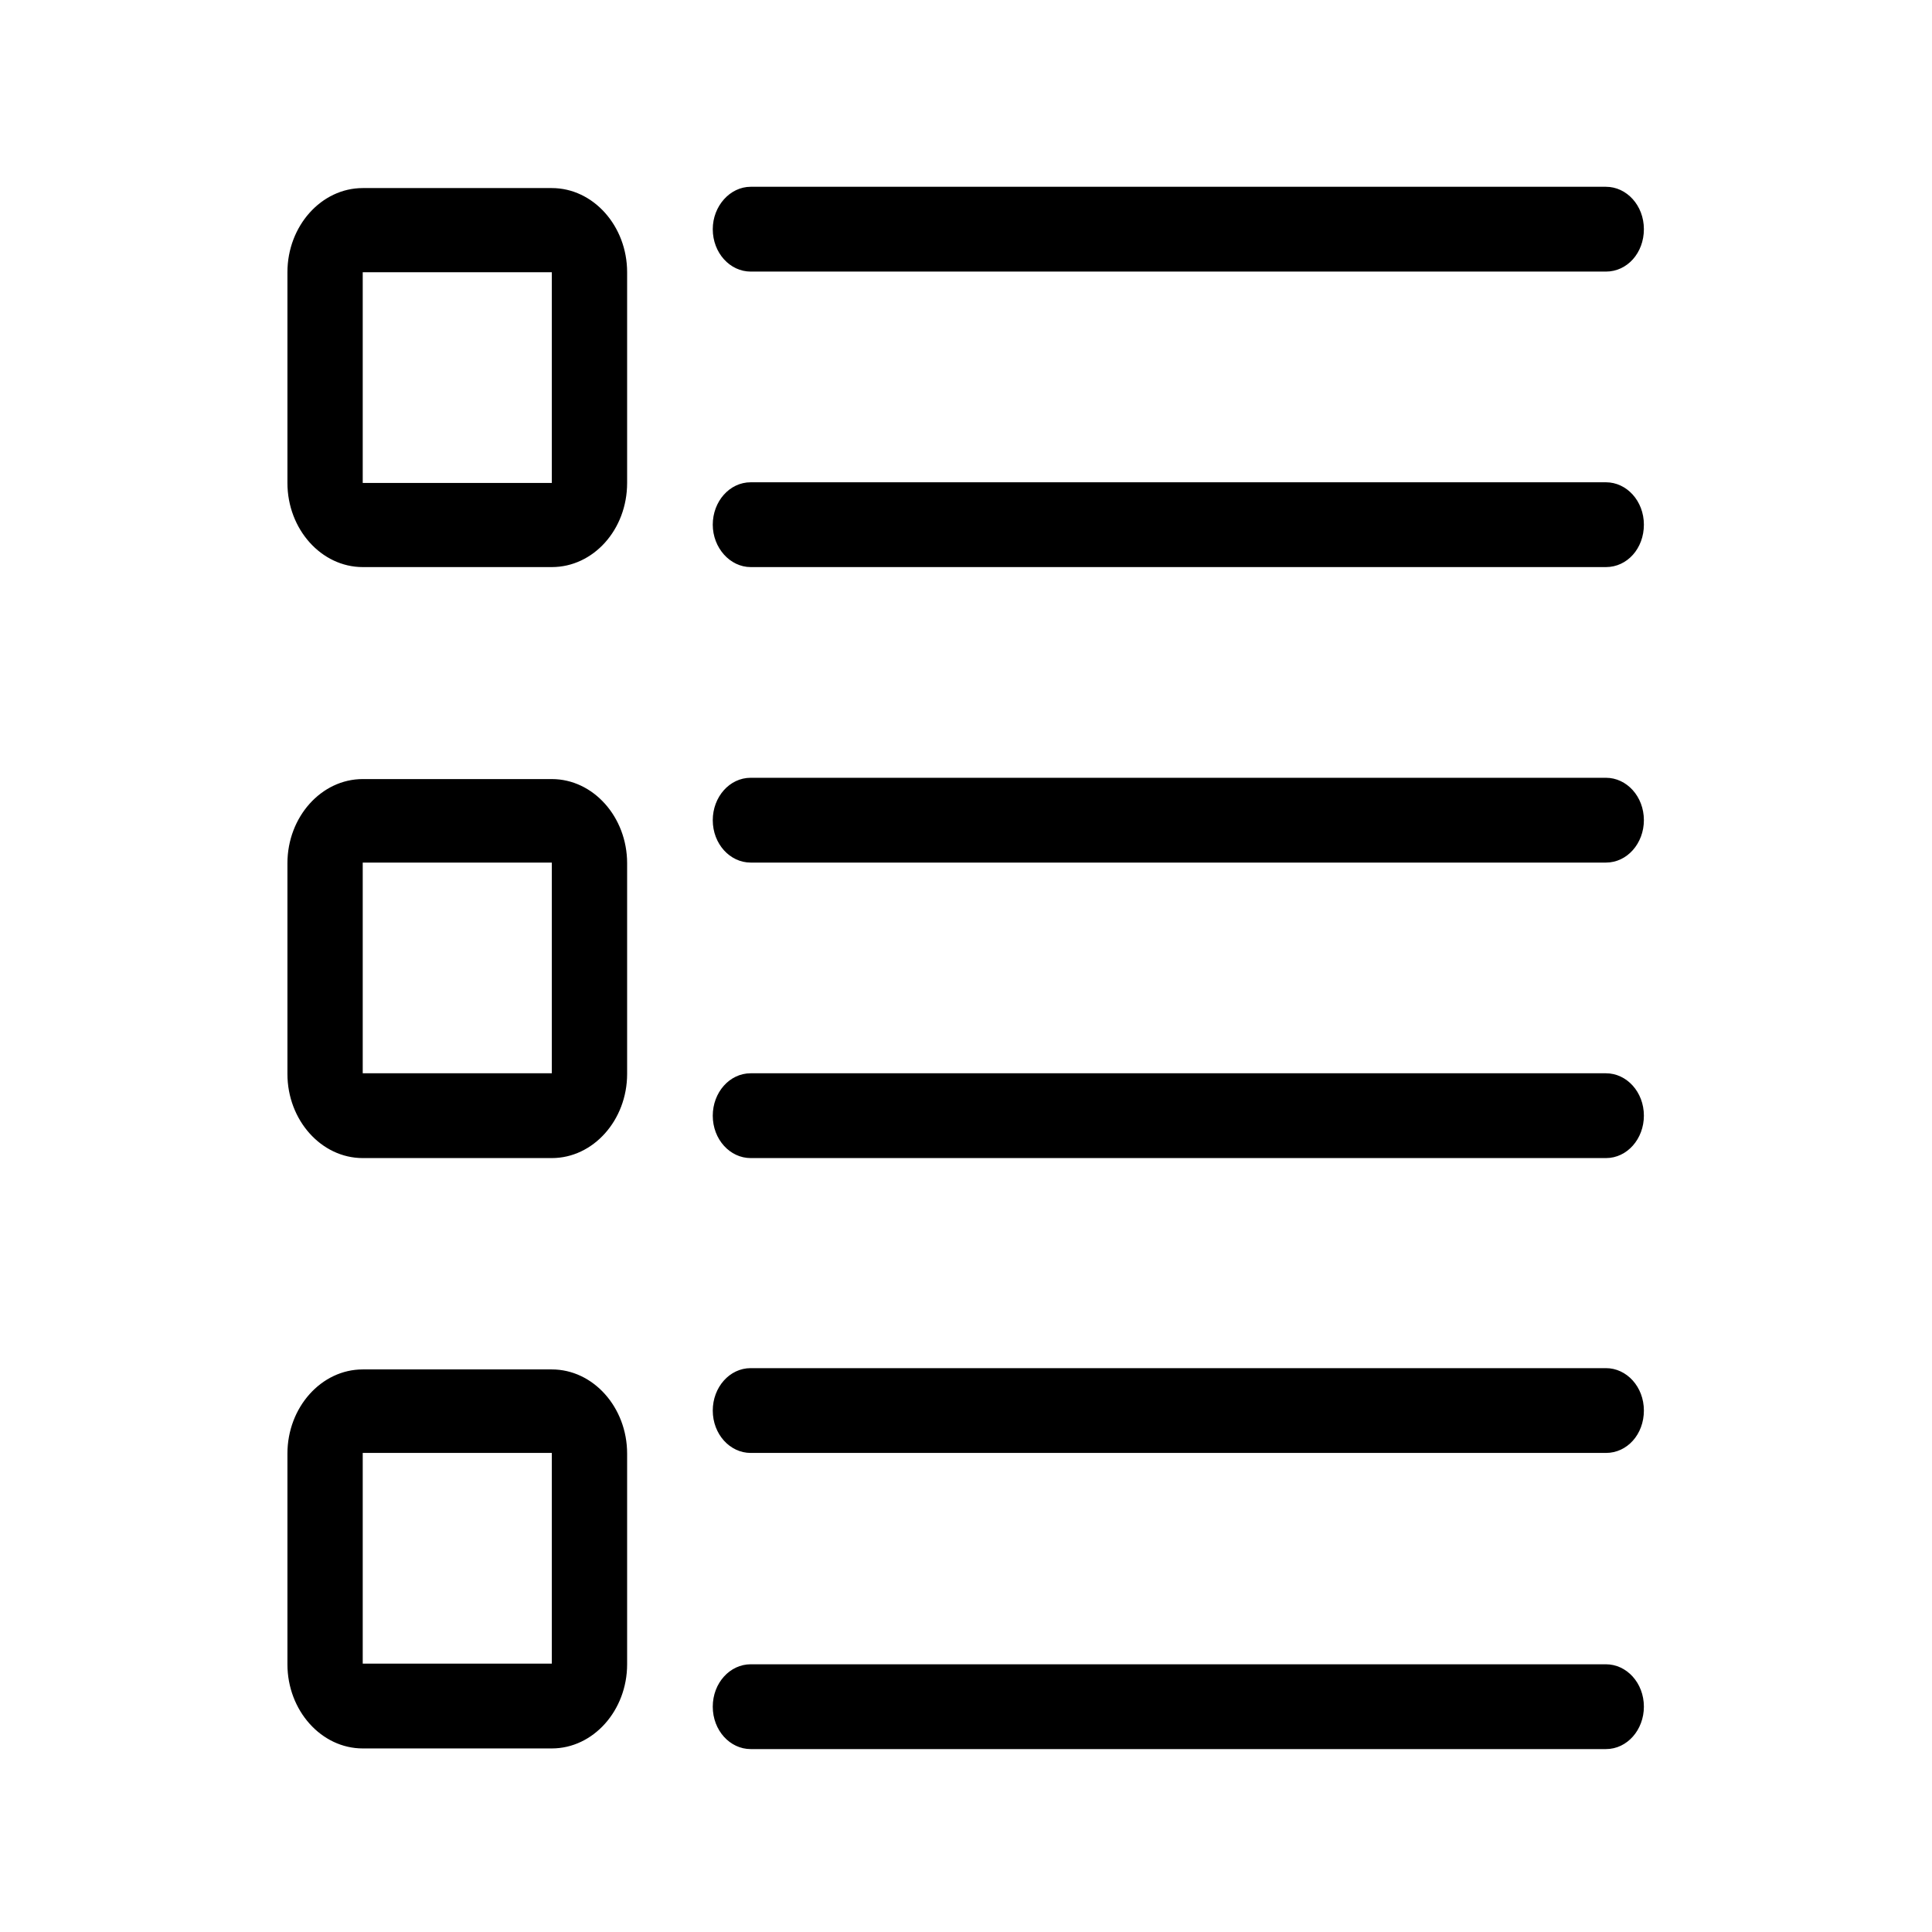
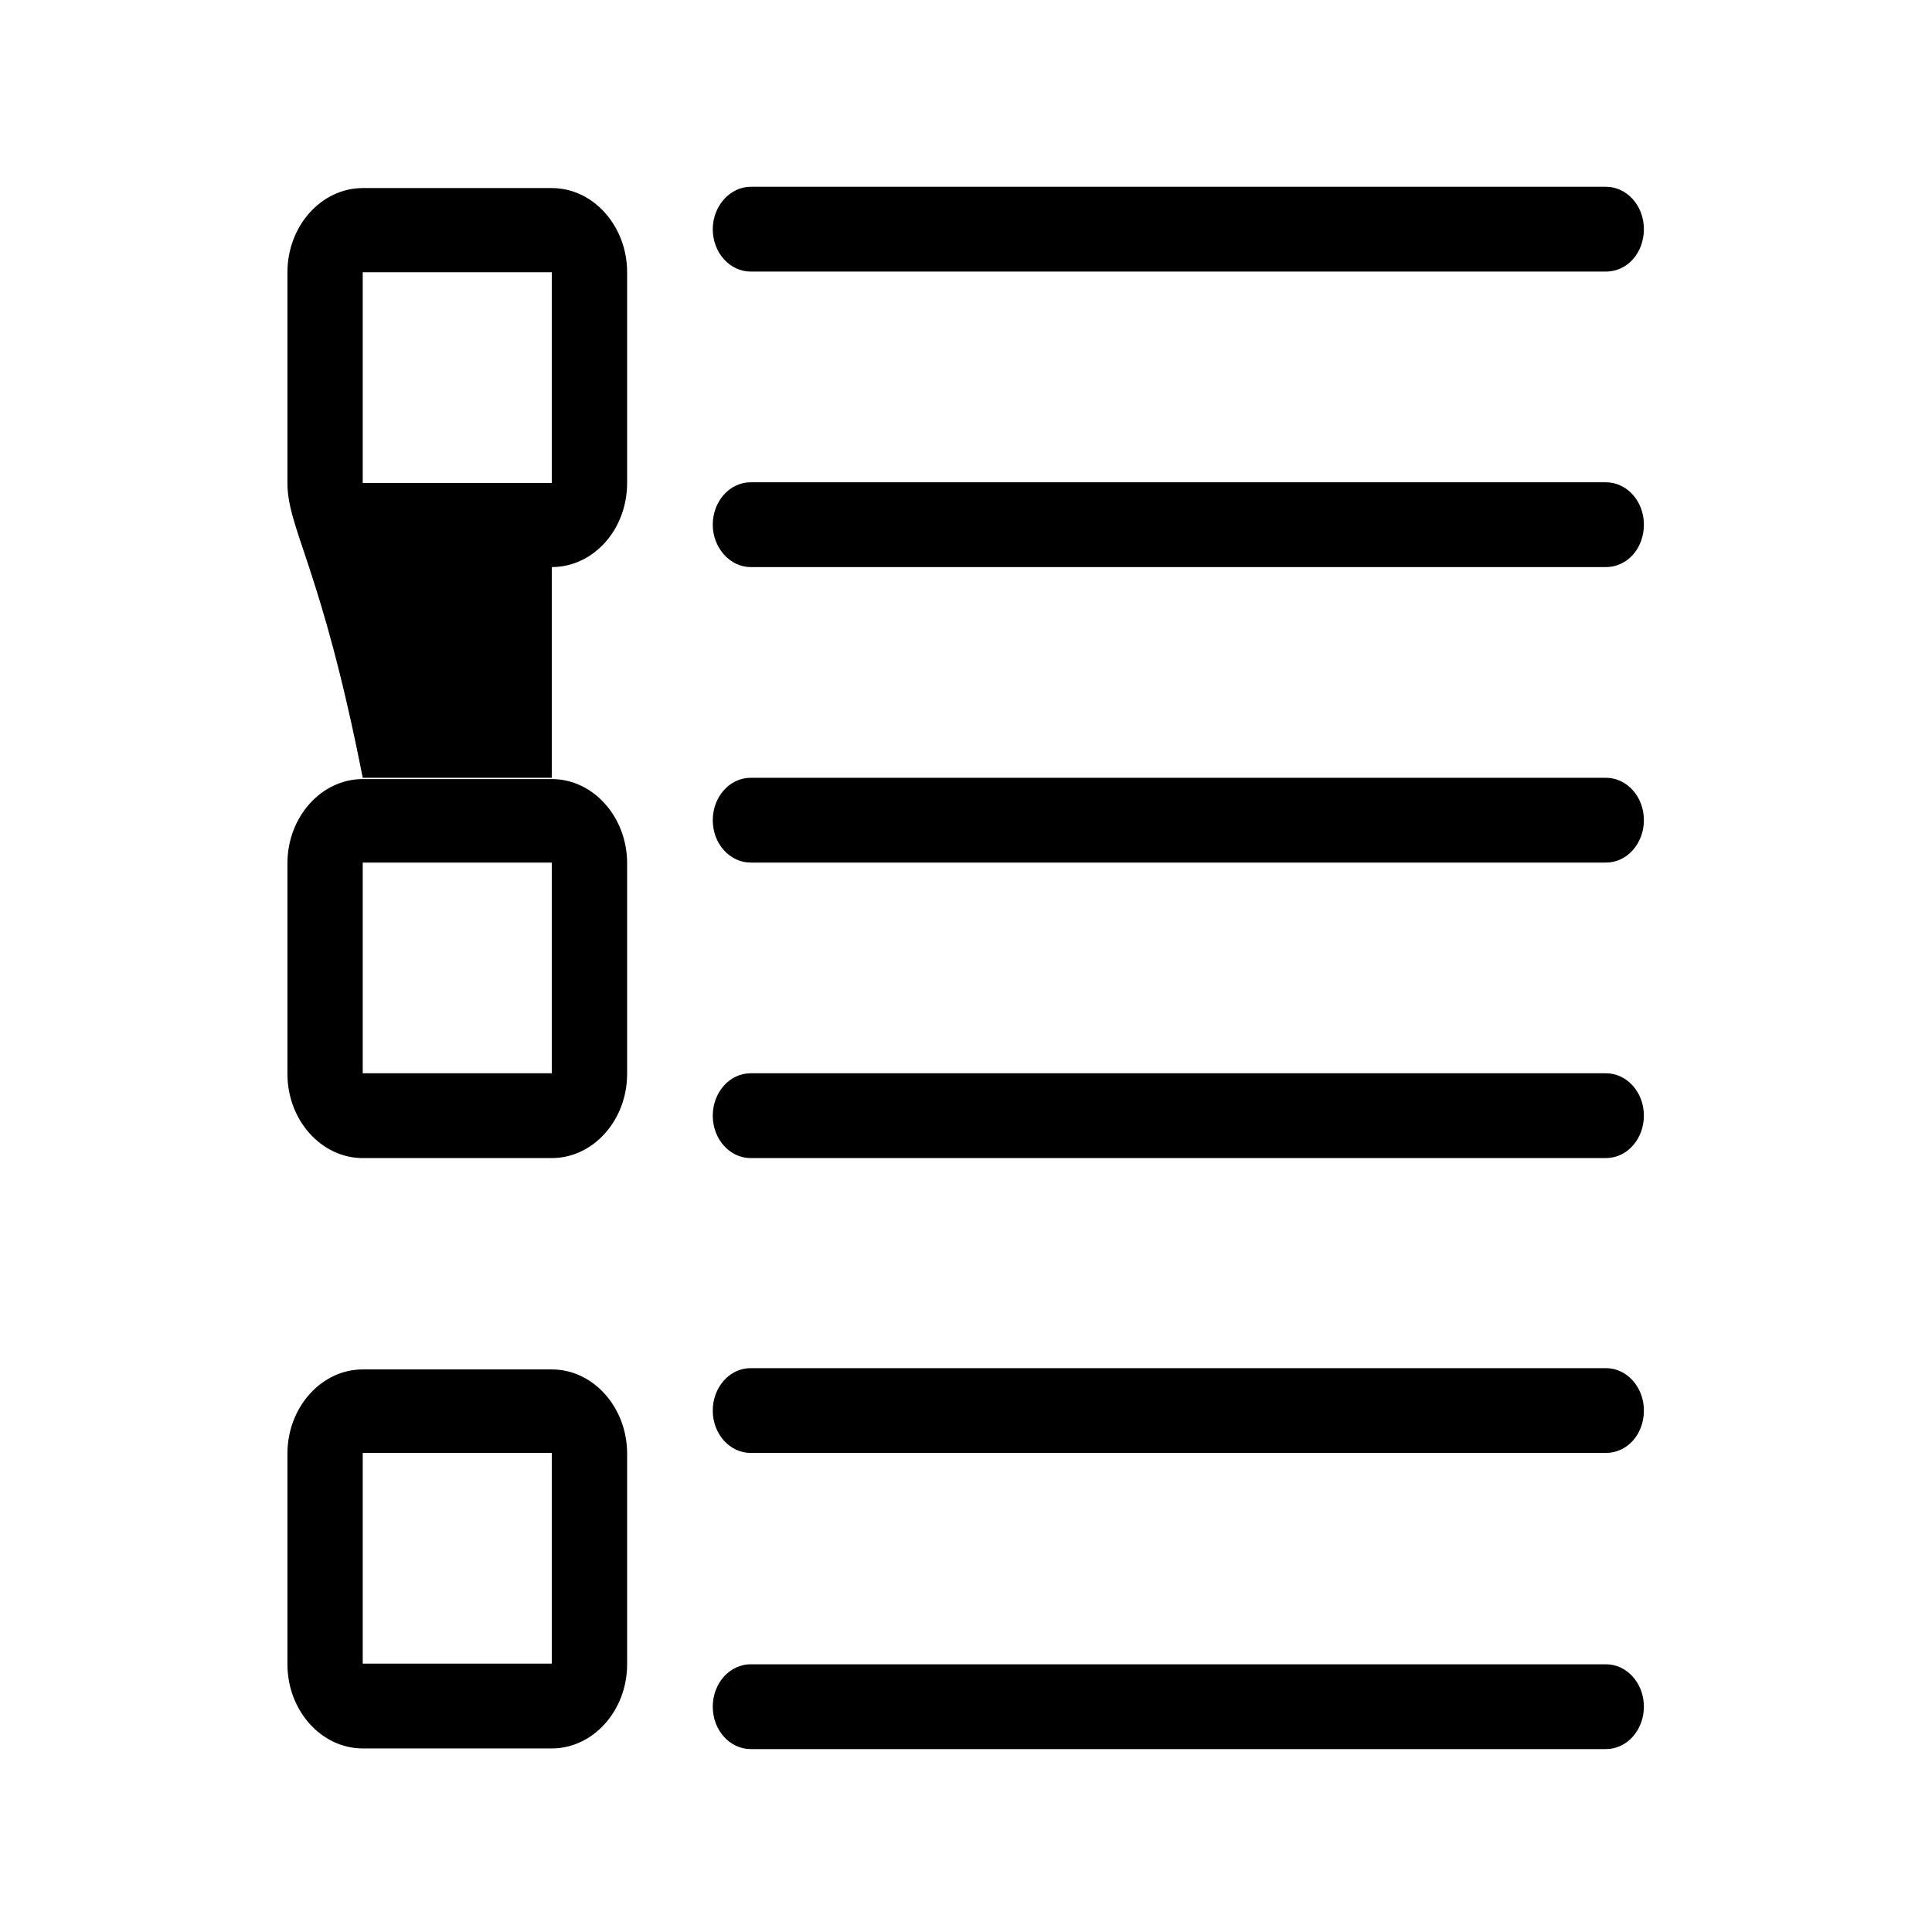
<svg xmlns="http://www.w3.org/2000/svg" xmlns:ns1="http://sodipodi.sourceforge.net/DTD/sodipodi-0.dtd" xmlns:ns2="http://www.inkscape.org/namespaces/inkscape" version="1.1" x="0px" y="0px" viewBox="0 0 40 40" enable-background="new 0 0 256 256" xml:space="preserve" id="svg2" ns1:docname="view-list.svg" width="40" height="40" ns2:version="1.4.2 (f4327f4, 2025-05-13)">
  <defs id="defs2" />
  <ns1:namedview id="namedview2" pagecolor="#ffffff" bordercolor="#000000" borderopacity="0.25" ns2:showpageshadow="2" ns2:pageopacity="0.0" ns2:pagecheckerboard="0" ns2:deskcolor="#d1d1d1" ns2:zoom="17.703125" ns2:cx="36.349515" ns2:cy="17.482789" ns2:window-width="2560" ns2:window-height="1351" ns2:window-x="1911" ns2:window-y="-9" ns2:window-maximized="1" ns2:current-layer="svg2" />
  <g id="g2" transform="matrix(0.119,0,0,0.133,4.761,3.016)">
    <g id="g1">
-       <path fill="#000000" d="M 239.4,203.5 H 90.6 c -3.6,0 -6.6,-2.9 -6.6,-6.6 0,-3.6 2.9,-6.6 6.6,-6.6 h 148.8 c 3.6,0 6.6,2.9 6.6,6.6 0,3.7 -2.9,6.6 -6.6,6.6 z m 0,-45.9 H 90.6 c -3.6,0 -6.6,-2.9 -6.6,-6.6 0,-3.6 2.9,-6.6 6.6,-6.6 h 148.8 c 3.6,0 6.6,2.9 6.6,6.6 0,3.6 -2.9,6.6 -6.6,6.6 z m 0,-46 H 90.6 c -3.6,0 -6.6,-2.9 -6.6,-6.6 0,-3.6 2.9,-6.6 6.6,-6.6 h 148.8 c 3.6,0 6.6,2.9 6.6,6.6 0,3.6 -2.9,6.6 -6.6,6.6 z m 0,-46 H 90.6 C 87,65.6 84,62.6 84,59 c 0,-3.6 2.9,-6.6 6.6,-6.6 h 148.8 c 3.6,0 6.6,2.9 6.6,6.6 0,3.7 -2.9,6.6 -6.6,6.6 z m 0,-46 H 90.6 C 87,19.6 84,16.7 84,13 84,9.4 87,6.4 90.6,6.4 h 148.8 c 3.6,0 6.6,2.9 6.6,6.6 0,3.7 -2.9,6.6 -6.6,6.6 z M 56,249.5 H 23.1 C 15.9,249.5 10,243.6 10,236.4 v -32.8 c 0,-7.2 5.9,-13.1 13.1,-13.1 H 56 c 7.2,0 13.1,5.9 13.1,13.1 v 32.8 c 0,7.2 -5.9,13.1 -13.1,13.1 z m 0,-46 H 23.1 v 32.8 H 56 Z m 0,-45.9 H 23.1 C 15.9,157.6 10,151.7 10,144.5 v -32.8 c 0,-7.2 5.9,-13.1 13.1,-13.1 H 56 c 7.2,0 13.1,5.9 13.1,13.1 v 32.8 c 0,7.2 -5.9,13.1 -13.1,13.1 z m 0,-46 H 23.1 v 32.8 H 56 Z m 0,-46 H 23.1 C 15.9,65.6 10,59.7 10,52.5 V 19.7 C 10,12.5 15.9,6.6 23.1,6.6 H 56 c 7.2,0 13.1,5.9 13.1,13.1 v 32.8 c 0,7.3 -5.9,13.1 -13.1,13.1 z M 56,19.7 H 23.1 V 52.5 H 56 Z m 34.6,216.7 h 148.8 c 3.6,0 6.6,2.9 6.6,6.6 0,3.6 -2.9,6.6 -6.6,6.6 H 90.6 c -3.6,0 -6.6,-2.9 -6.6,-6.6 0,-3.7 3,-6.6 6.6,-6.6 z" id="path1" />
+       <path fill="#000000" d="M 239.4,203.5 H 90.6 c -3.6,0 -6.6,-2.9 -6.6,-6.6 0,-3.6 2.9,-6.6 6.6,-6.6 h 148.8 c 3.6,0 6.6,2.9 6.6,6.6 0,3.7 -2.9,6.6 -6.6,6.6 z m 0,-45.9 H 90.6 c -3.6,0 -6.6,-2.9 -6.6,-6.6 0,-3.6 2.9,-6.6 6.6,-6.6 h 148.8 c 3.6,0 6.6,2.9 6.6,6.6 0,3.6 -2.9,6.6 -6.6,6.6 z m 0,-46 H 90.6 c -3.6,0 -6.6,-2.9 -6.6,-6.6 0,-3.6 2.9,-6.6 6.6,-6.6 h 148.8 c 3.6,0 6.6,2.9 6.6,6.6 0,3.6 -2.9,6.6 -6.6,6.6 z m 0,-46 H 90.6 C 87,65.6 84,62.6 84,59 c 0,-3.6 2.9,-6.6 6.6,-6.6 h 148.8 c 3.6,0 6.6,2.9 6.6,6.6 0,3.7 -2.9,6.6 -6.6,6.6 z m 0,-46 H 90.6 C 87,19.6 84,16.7 84,13 84,9.4 87,6.4 90.6,6.4 h 148.8 c 3.6,0 6.6,2.9 6.6,6.6 0,3.7 -2.9,6.6 -6.6,6.6 z M 56,249.5 H 23.1 C 15.9,249.5 10,243.6 10,236.4 v -32.8 c 0,-7.2 5.9,-13.1 13.1,-13.1 H 56 c 7.2,0 13.1,5.9 13.1,13.1 v 32.8 c 0,7.2 -5.9,13.1 -13.1,13.1 z m 0,-46 H 23.1 v 32.8 H 56 Z m 0,-45.9 H 23.1 C 15.9,157.6 10,151.7 10,144.5 v -32.8 c 0,-7.2 5.9,-13.1 13.1,-13.1 H 56 c 7.2,0 13.1,5.9 13.1,13.1 v 32.8 c 0,7.2 -5.9,13.1 -13.1,13.1 z m 0,-46 H 23.1 v 32.8 H 56 m 0,-46 H 23.1 C 15.9,65.6 10,59.7 10,52.5 V 19.7 C 10,12.5 15.9,6.6 23.1,6.6 H 56 c 7.2,0 13.1,5.9 13.1,13.1 v 32.8 c 0,7.3 -5.9,13.1 -13.1,13.1 z M 56,19.7 H 23.1 V 52.5 H 56 Z m 34.6,216.7 h 148.8 c 3.6,0 6.6,2.9 6.6,6.6 0,3.6 -2.9,6.6 -6.6,6.6 H 90.6 c -3.6,0 -6.6,-2.9 -6.6,-6.6 0,-3.7 3,-6.6 6.6,-6.6 z" id="path1" />
    </g>
  </g>
</svg>